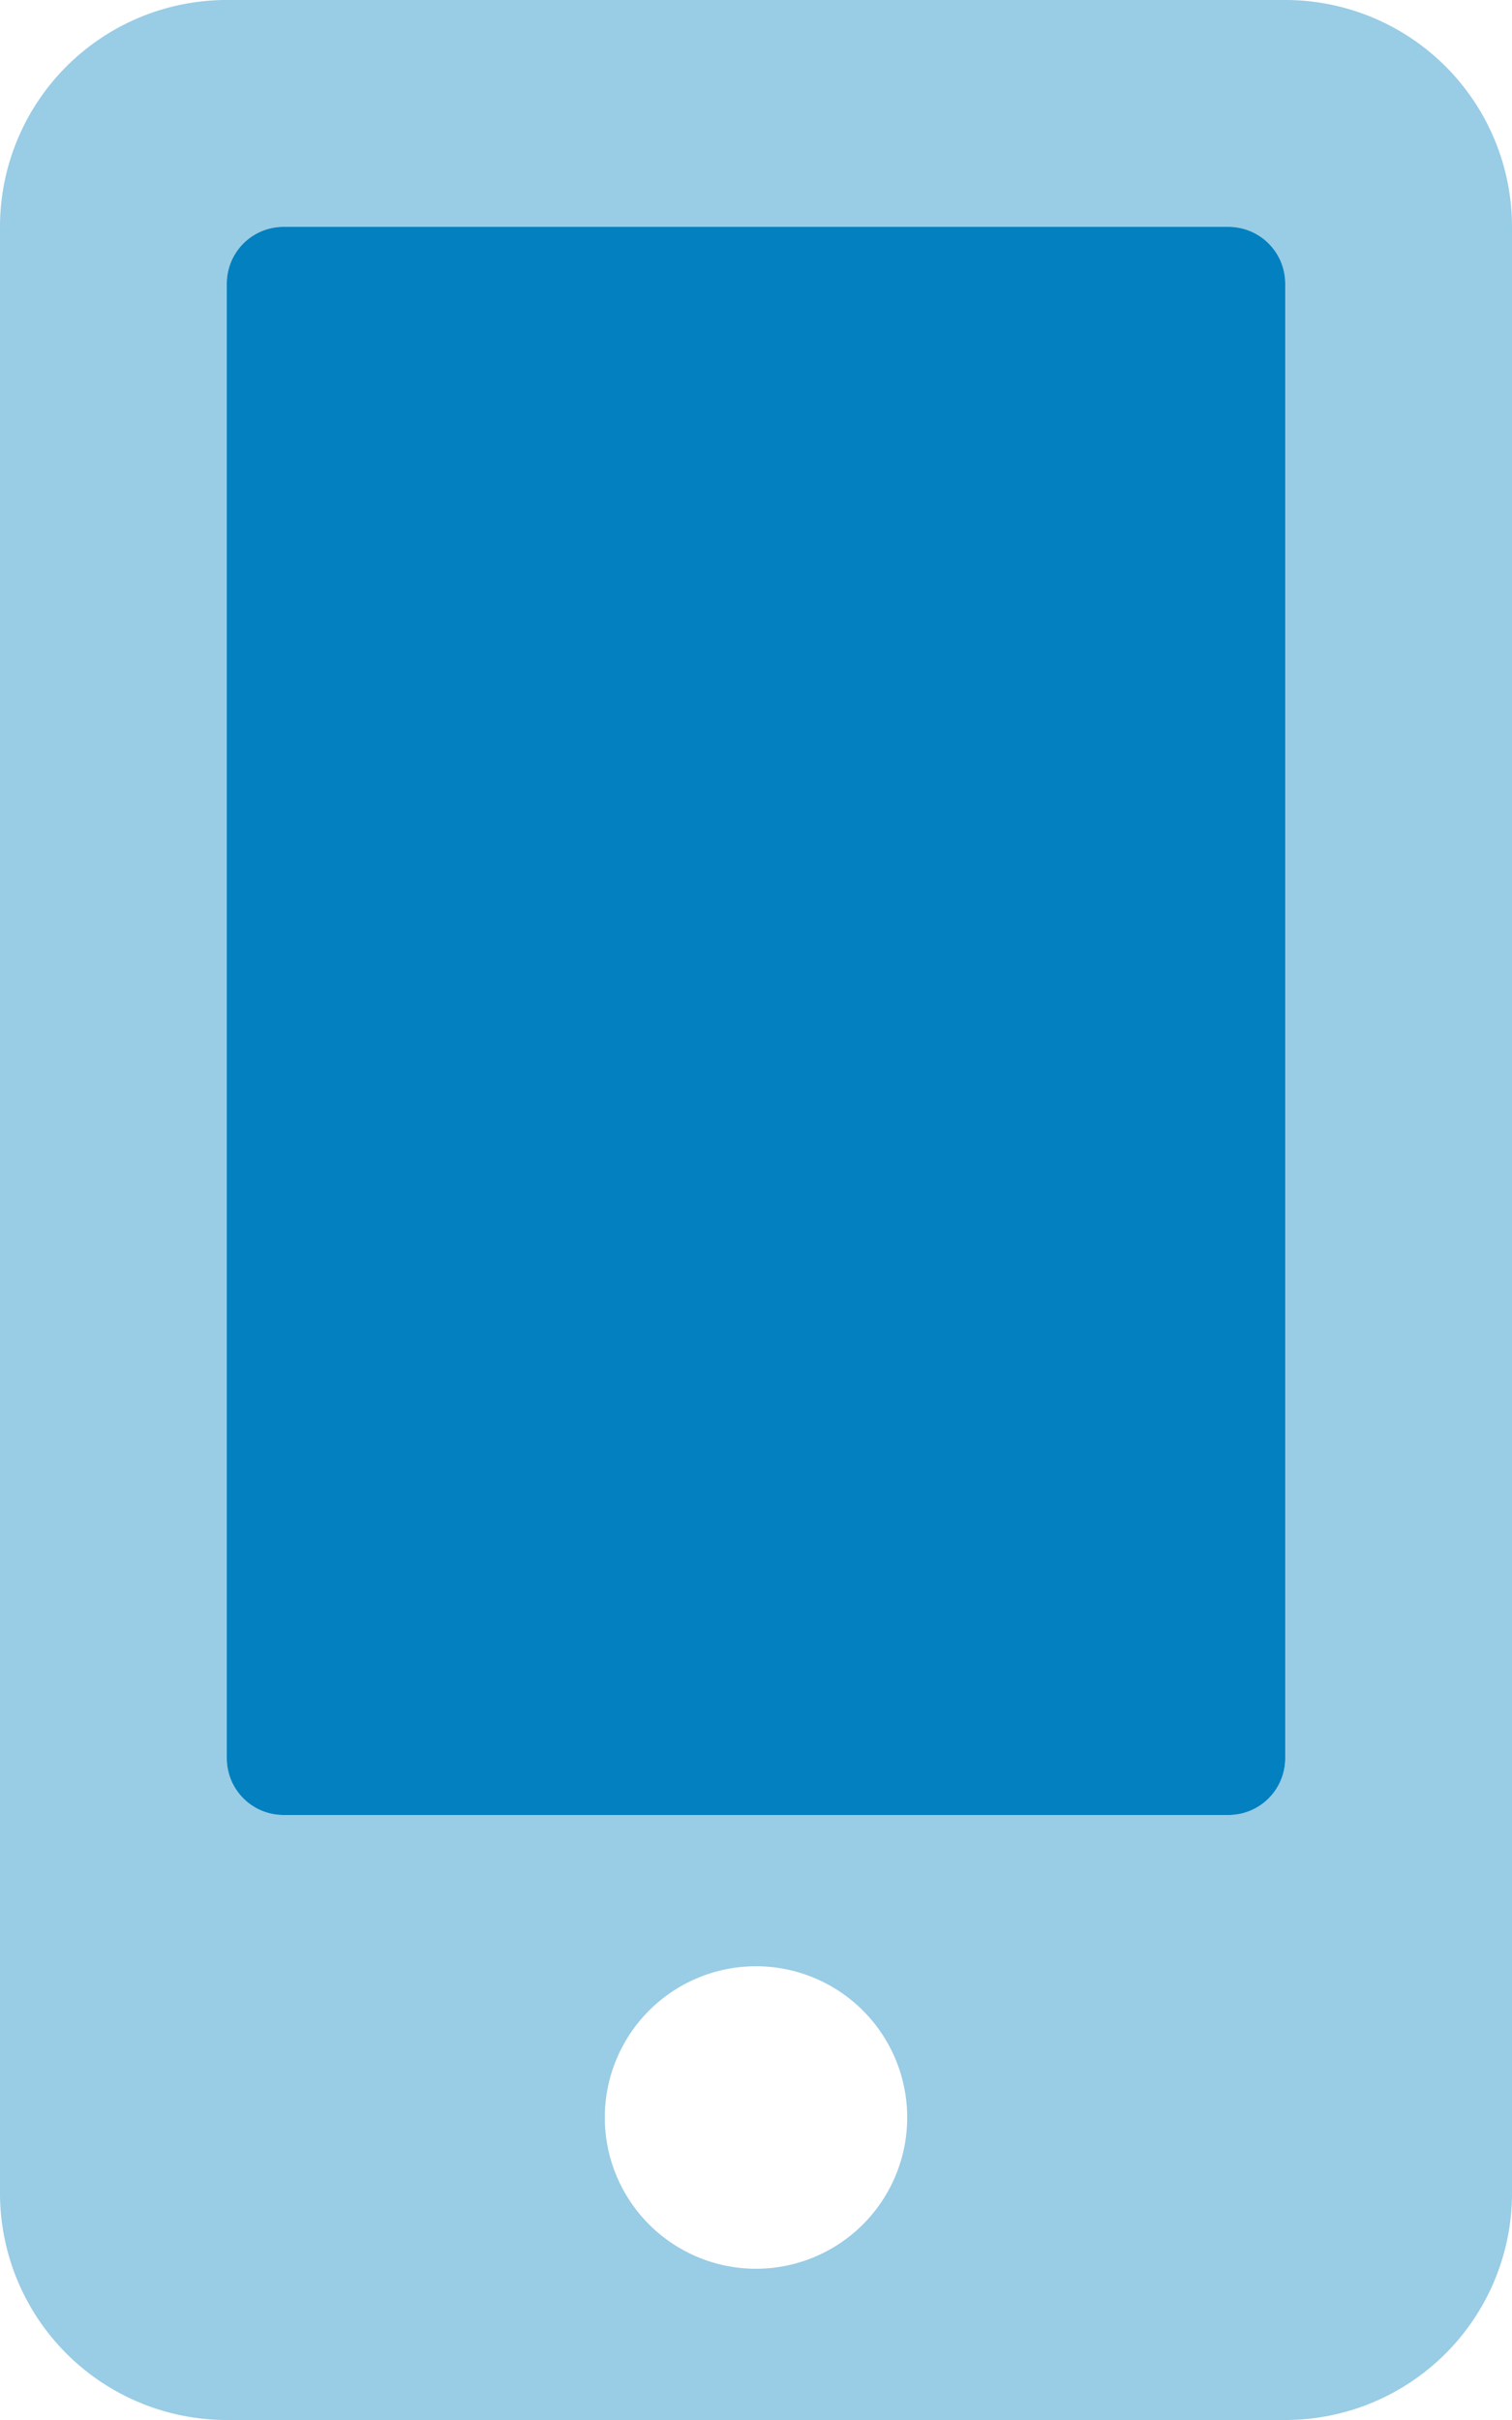
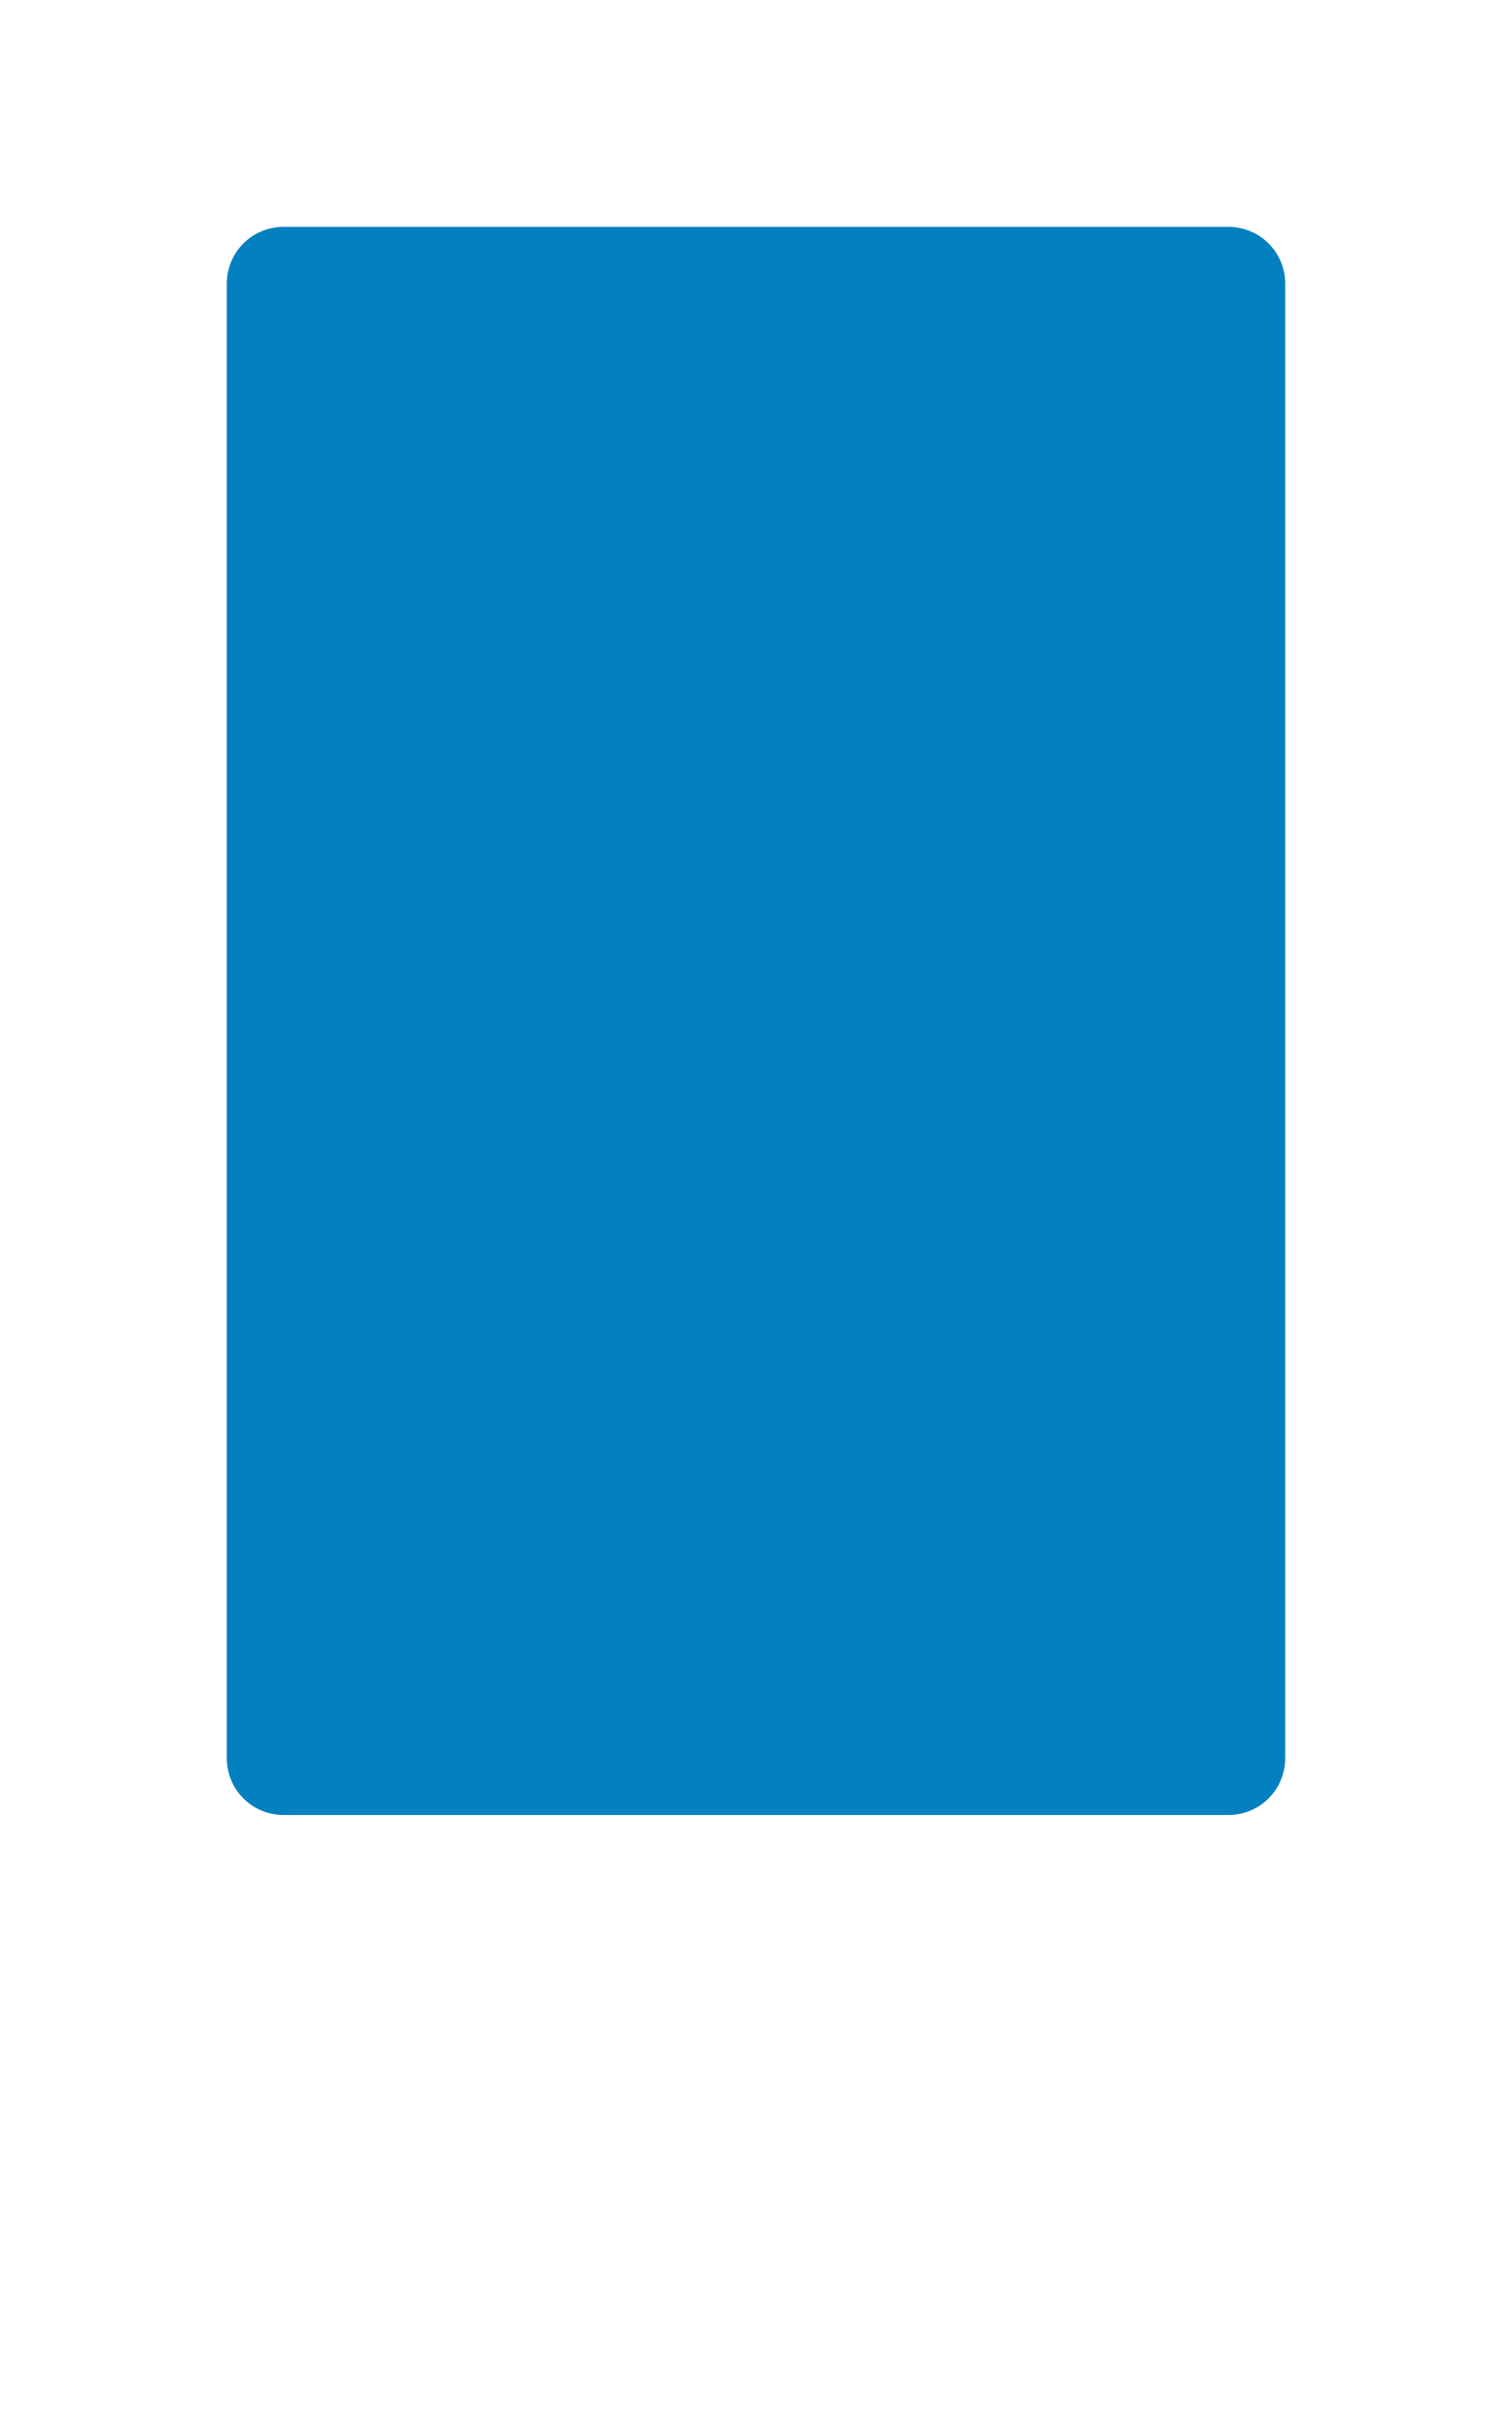
<svg xmlns="http://www.w3.org/2000/svg" id="mobile-alt" width="37.5" height="60" viewBox="0 0 37.5 60">
-   <path id="Path_3902" data-name="Path 3902" d="M31.875,0H5.625A5.625,5.625,0,0,0,0,5.625v48.75A5.625,5.625,0,0,0,5.625,60h26.25A5.625,5.625,0,0,0,37.5,54.375V5.625A5.625,5.625,0,0,0,31.875,0ZM18.75,56.25A3.75,3.75,0,1,1,22.5,52.5,3.75,3.75,0,0,1,18.75,56.25ZM31.875,43.594A1.406,1.406,0,0,1,30.469,45H7.031a1.406,1.406,0,0,1-1.406-1.406V7.031A1.406,1.406,0,0,1,7.031,5.625H30.469a1.406,1.406,0,0,1,1.406,1.406Z" transform="translate(0)" fill="#0280bf" opacity="0.4" />
  <path id="Path_3903" data-name="Path 3903" d="M74.25,85.969a1.406,1.406,0,0,1-1.406,1.406H49.406A1.406,1.406,0,0,1,48,85.969V49.406A1.406,1.406,0,0,1,49.406,48H72.844a1.406,1.406,0,0,1,1.406,1.406Z" transform="translate(-42.375 -42.375)" fill="#0280bf" />
</svg>